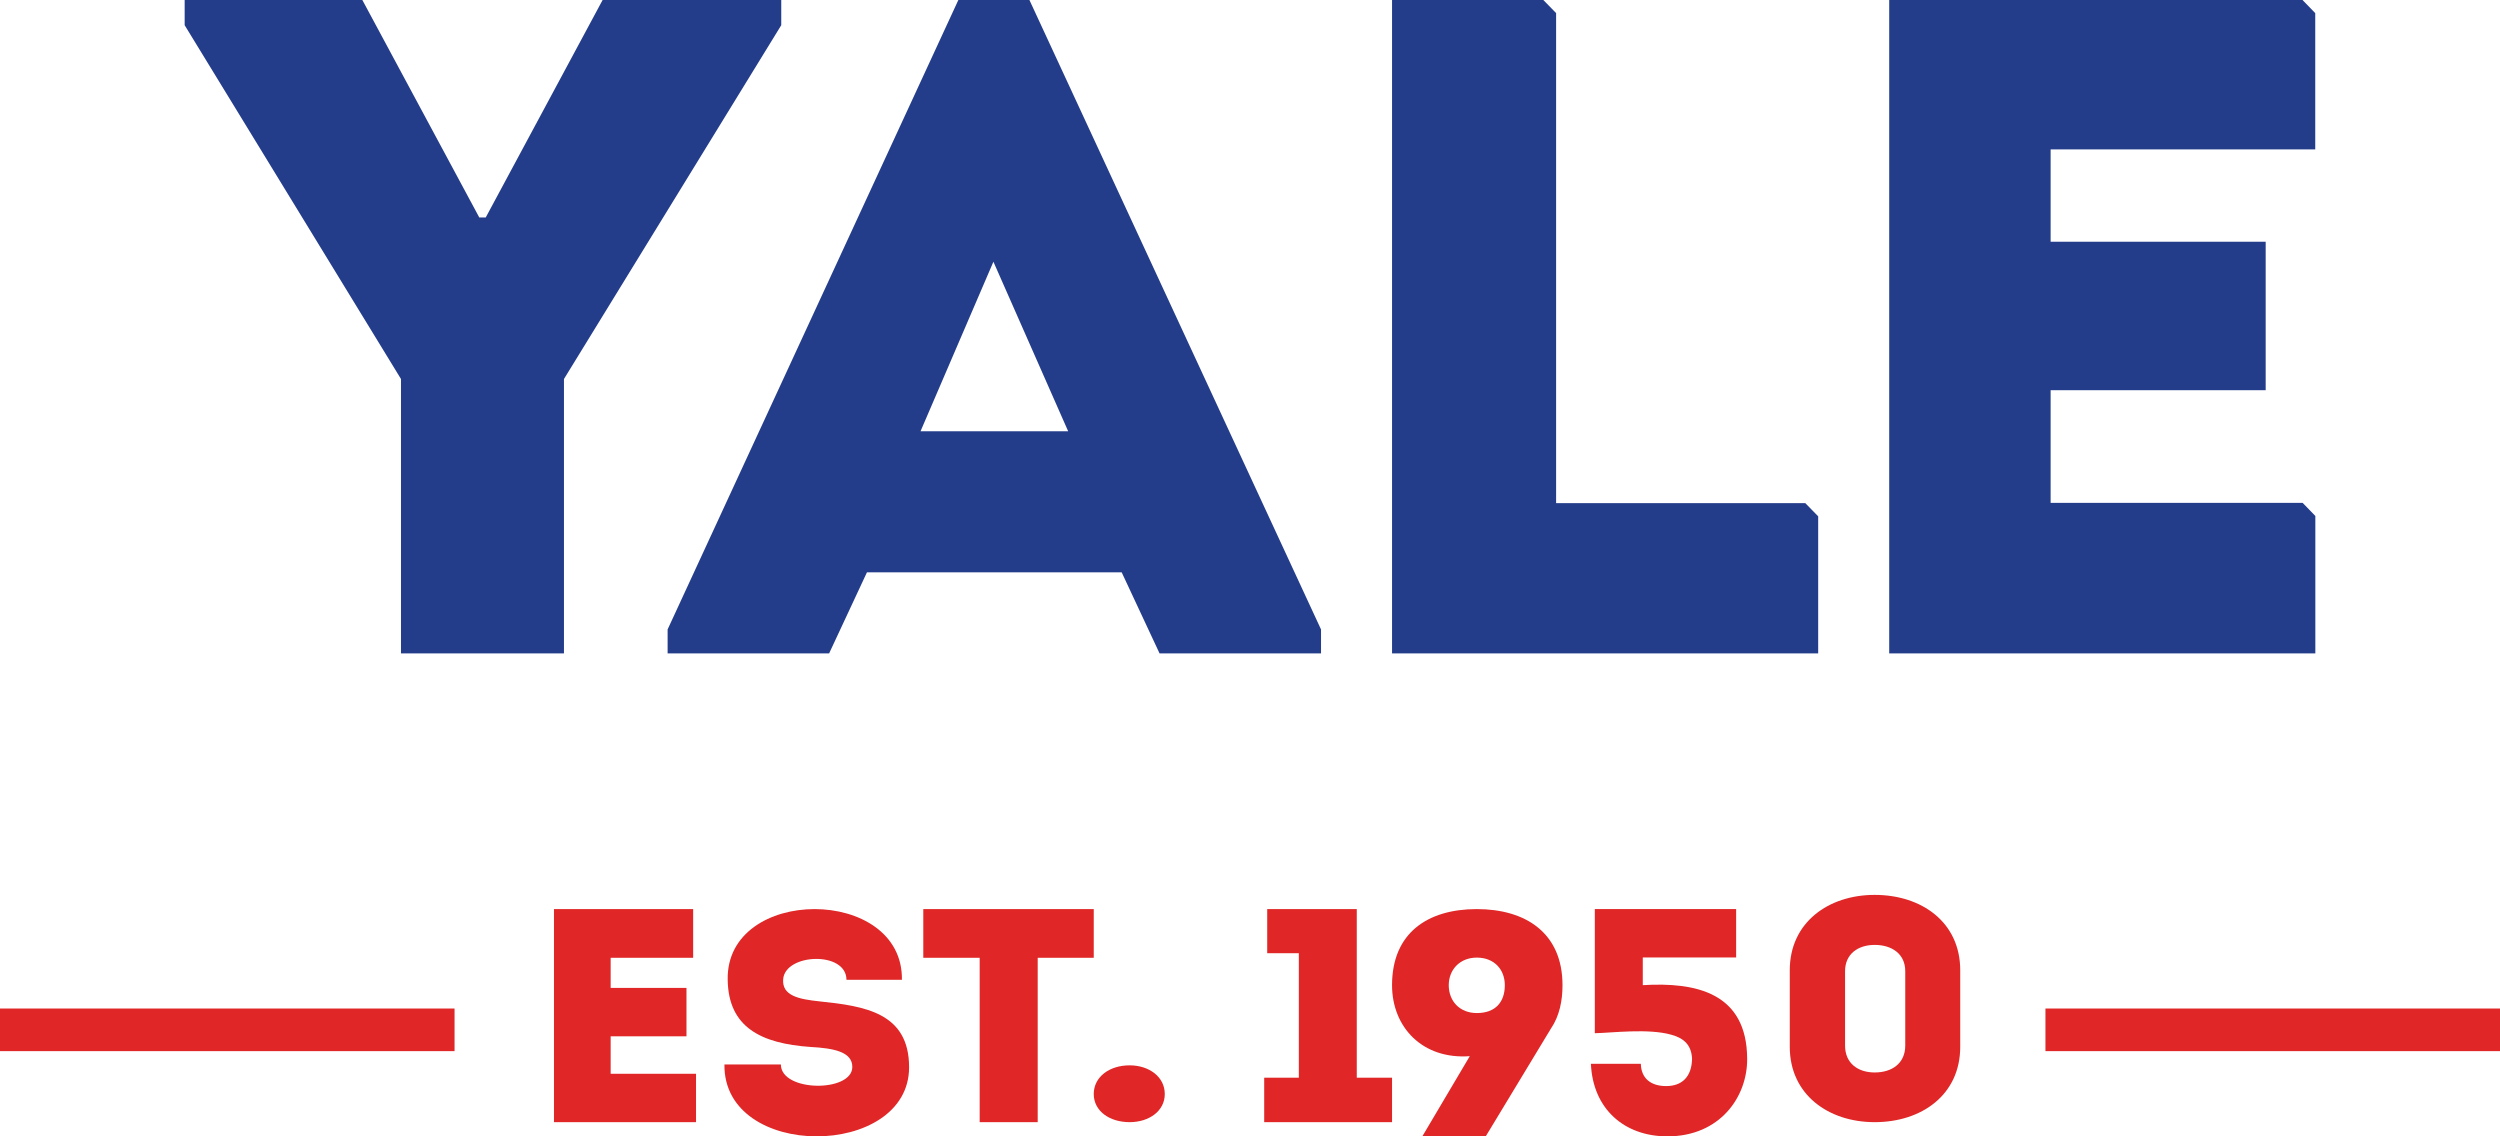
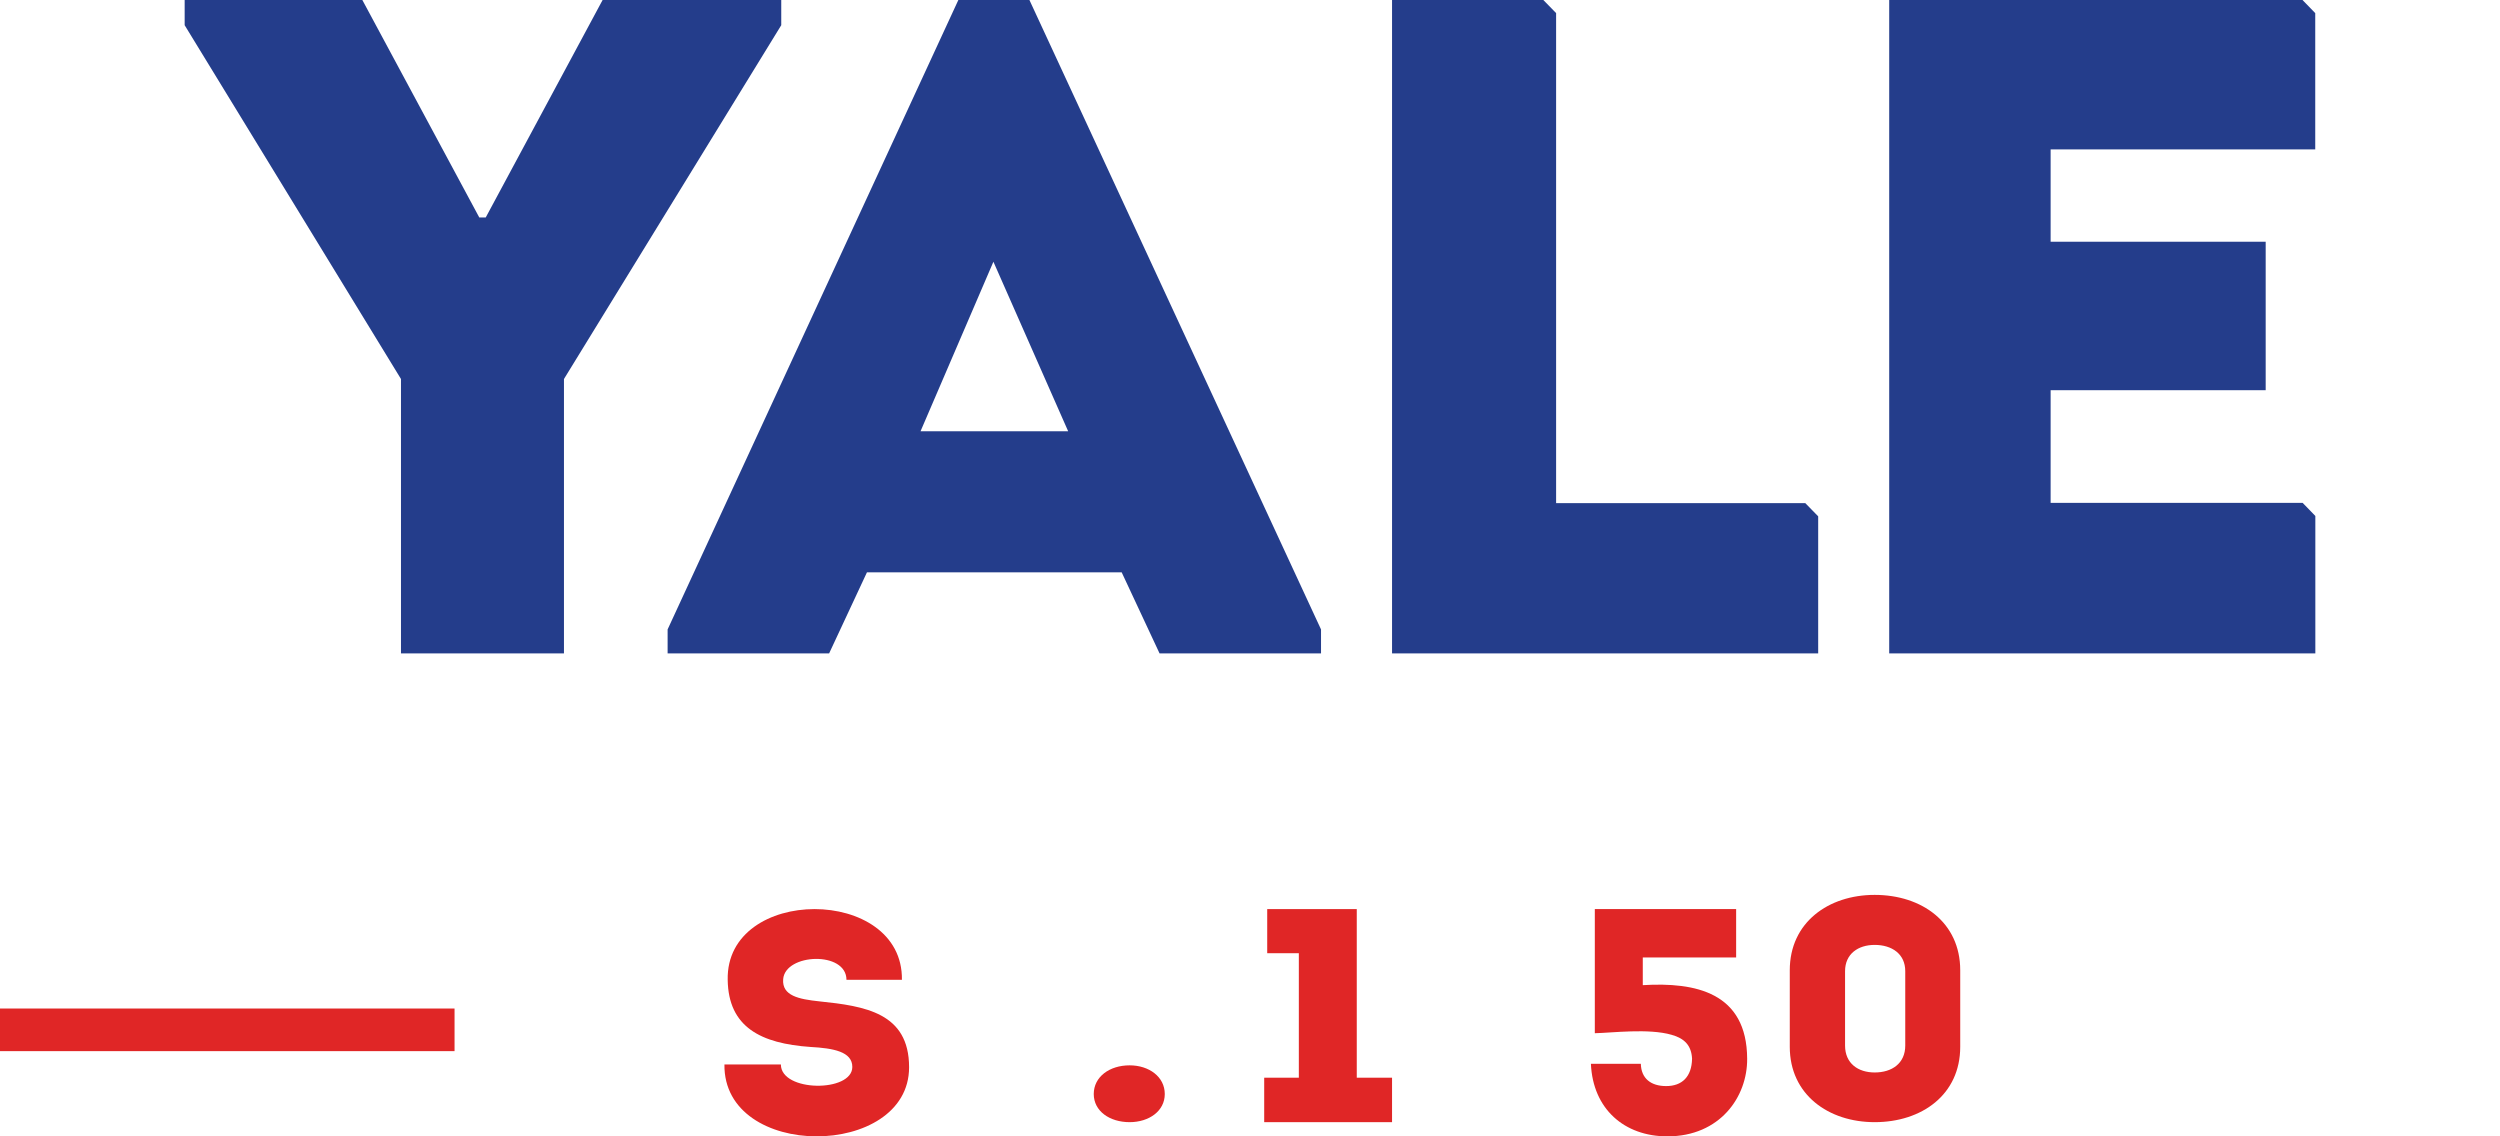
<svg xmlns="http://www.w3.org/2000/svg" version="1.1" viewBox="0 0 176 80" height="80px" width="176px">
  <title>Group</title>
  <g fill-rule="evenodd" fill="none" stroke-width="1" stroke="none" id="Page-1">
    <g transform="translate(-145, -6126)" id="1_HOME">
      <g transform="translate(0, 5894)" id="Group-20">
        <g transform="translate(145, 232)" id="Group">
-           <polygon points="48.798 67.428 42.99 67.428 42.99 69.549 48.328 69.549 48.328 72.956 42.99 72.956 42.99 75.594 49 75.594 49 79 39 79 39 64 48.798 64" fill="#E02626" id="Fill-1" />
          <path fill="#E02626" id="Fill-2" d="M60.003,75.113 C60.003,74.036 58.672,73.795 57.064,73.706 C53.574,73.464 51.277,72.321 51.23,68.98 C51.093,62.34 63.587,62.34 63.495,68.98 L59.591,68.98 C59.591,66.936 55.273,67.112 55.135,68.937 C55.043,70.101 56.237,70.344 57.685,70.496 C60.876,70.828 64,71.289 64,75.135 C64,81.6 50.909,81.709 51,74.938 L54.974,74.938 C54.974,76.893 60.003,76.917 60.003,75.113" />
-           <polygon points="65 67.428 65 64 77 64 77 67.428 73.054 67.428 73.054 79 68.969 79 68.969 67.428" fill="#E02626" id="Fill-4" />
          <path fill="#E02626" id="Fill-6" d="M77,77.021 C77,75.804 78.112,75 79.526,75 C80.89,75 82,75.804 82,77.021 C82,78.218 80.89,79 79.526,79 C78.112,79 77,78.218 77,77.021" />
          <polygon points="89.212 67.106 89.212 64 95.516 64 95.516 75.87 98 75.87 98 79 89 79 89 75.87 91.438 75.87 91.438 67.106" fill="#E02626" id="Fill-8" />
-           <path fill="#E02626" id="Fill-10" d="M101.992,69.356 C101.992,70.494 102.778,71.319 103.967,71.319 C105.268,71.319 105.94,70.56 105.94,69.356 C105.94,68.262 105.2,67.415 103.967,67.415 C102.778,67.415 101.992,68.262 101.992,69.356 L101.992,69.356 Z M100.131,80 L103.472,74.354 C100.153,74.6 98,72.324 98,69.356 C98,65.674 100.511,64 103.967,64 C107.399,64 110,65.674 110,69.356 C110,70.427 109.798,71.521 109.171,72.435 L104.595,80 L100.131,80 Z" />
          <path fill="#E02626" id="Fill-12" d="M115.652,69.355 C119.372,69.131 122.977,69.87 123,74.532 C123.023,77.222 121.083,80 117.386,80 C114.351,80 112.138,78.073 112,74.891 L115.515,74.891 C115.538,75.921 116.222,76.46 117.295,76.46 C118.413,76.46 119.097,75.81 119.121,74.532 C119.075,73.591 118.573,73.098 117.683,72.851 C116.062,72.38 113.461,72.716 112.275,72.738 L112.275,64 L122.224,64 L122.224,67.405 L115.652,67.405 L115.652,69.355 Z" />
          <path fill="#E02626" id="Fill-14" d="M134.13,73.608 L134.13,68.37 C134.13,67.158 133.191,66.521 131.977,66.521 C130.809,66.521 129.892,67.158 129.892,68.37 L129.892,73.608 C129.892,74.863 130.809,75.502 131.977,75.502 C133.191,75.502 134.13,74.863 134.13,73.608 M138,68.305 L138,73.695 C138,77.064 135.298,79 131.977,79 C128.725,79 126,77.064 126,73.695 L126,68.305 C126,64.936 128.725,63 131.977,63 C135.298,63 138,64.936 138,68.305" />
          <polygon points="0 74 32 74 32 71 0 71" fill="#E02626" id="Fill-16" />
-           <polygon points="144 74 176 74 176 71 144 71" fill="#E02626" id="Fill-18" />
          <polygon points="39.703 46 28.229 46 28.229 26.681 13 1.774 13 0 25.509 0 33.742 15.311 34.195 15.311 42.424 0 55 0 55 1.774 39.703 26.681" fill="#243D8B" id="Fill-19" />
          <path fill="#243D8B" id="Fill-20" d="M69.936,18.426 L64.805,30.362 L75.199,30.362 L69.936,18.426 Z M78.966,40.291 L61.034,40.291 L58.37,46 L47,46 L47,44.312 L67.468,0 L72.471,0 L93,44.312 L93,46 L81.633,46 L78.966,40.291 Z" />
          <polygon points="162.104 35.4 144.364 35.4 144.364 27.468 159.504 27.468 159.504 17.02 144.364 17.02 144.364 10.516 162.993 10.516 162.993 0.924 162.096 0 133 0 133 46 163 46 163 36.324" fill="#243D8B" id="Fill-21" />
          <polygon points="127.091 35.419 109.55 35.419 109.55 0.922 108.65 0 98 0 98 46 128 46 128 36.35" fill="#243D8B" id="Fill-22" />
        </g>
      </g>
    </g>
  </g>
</svg>